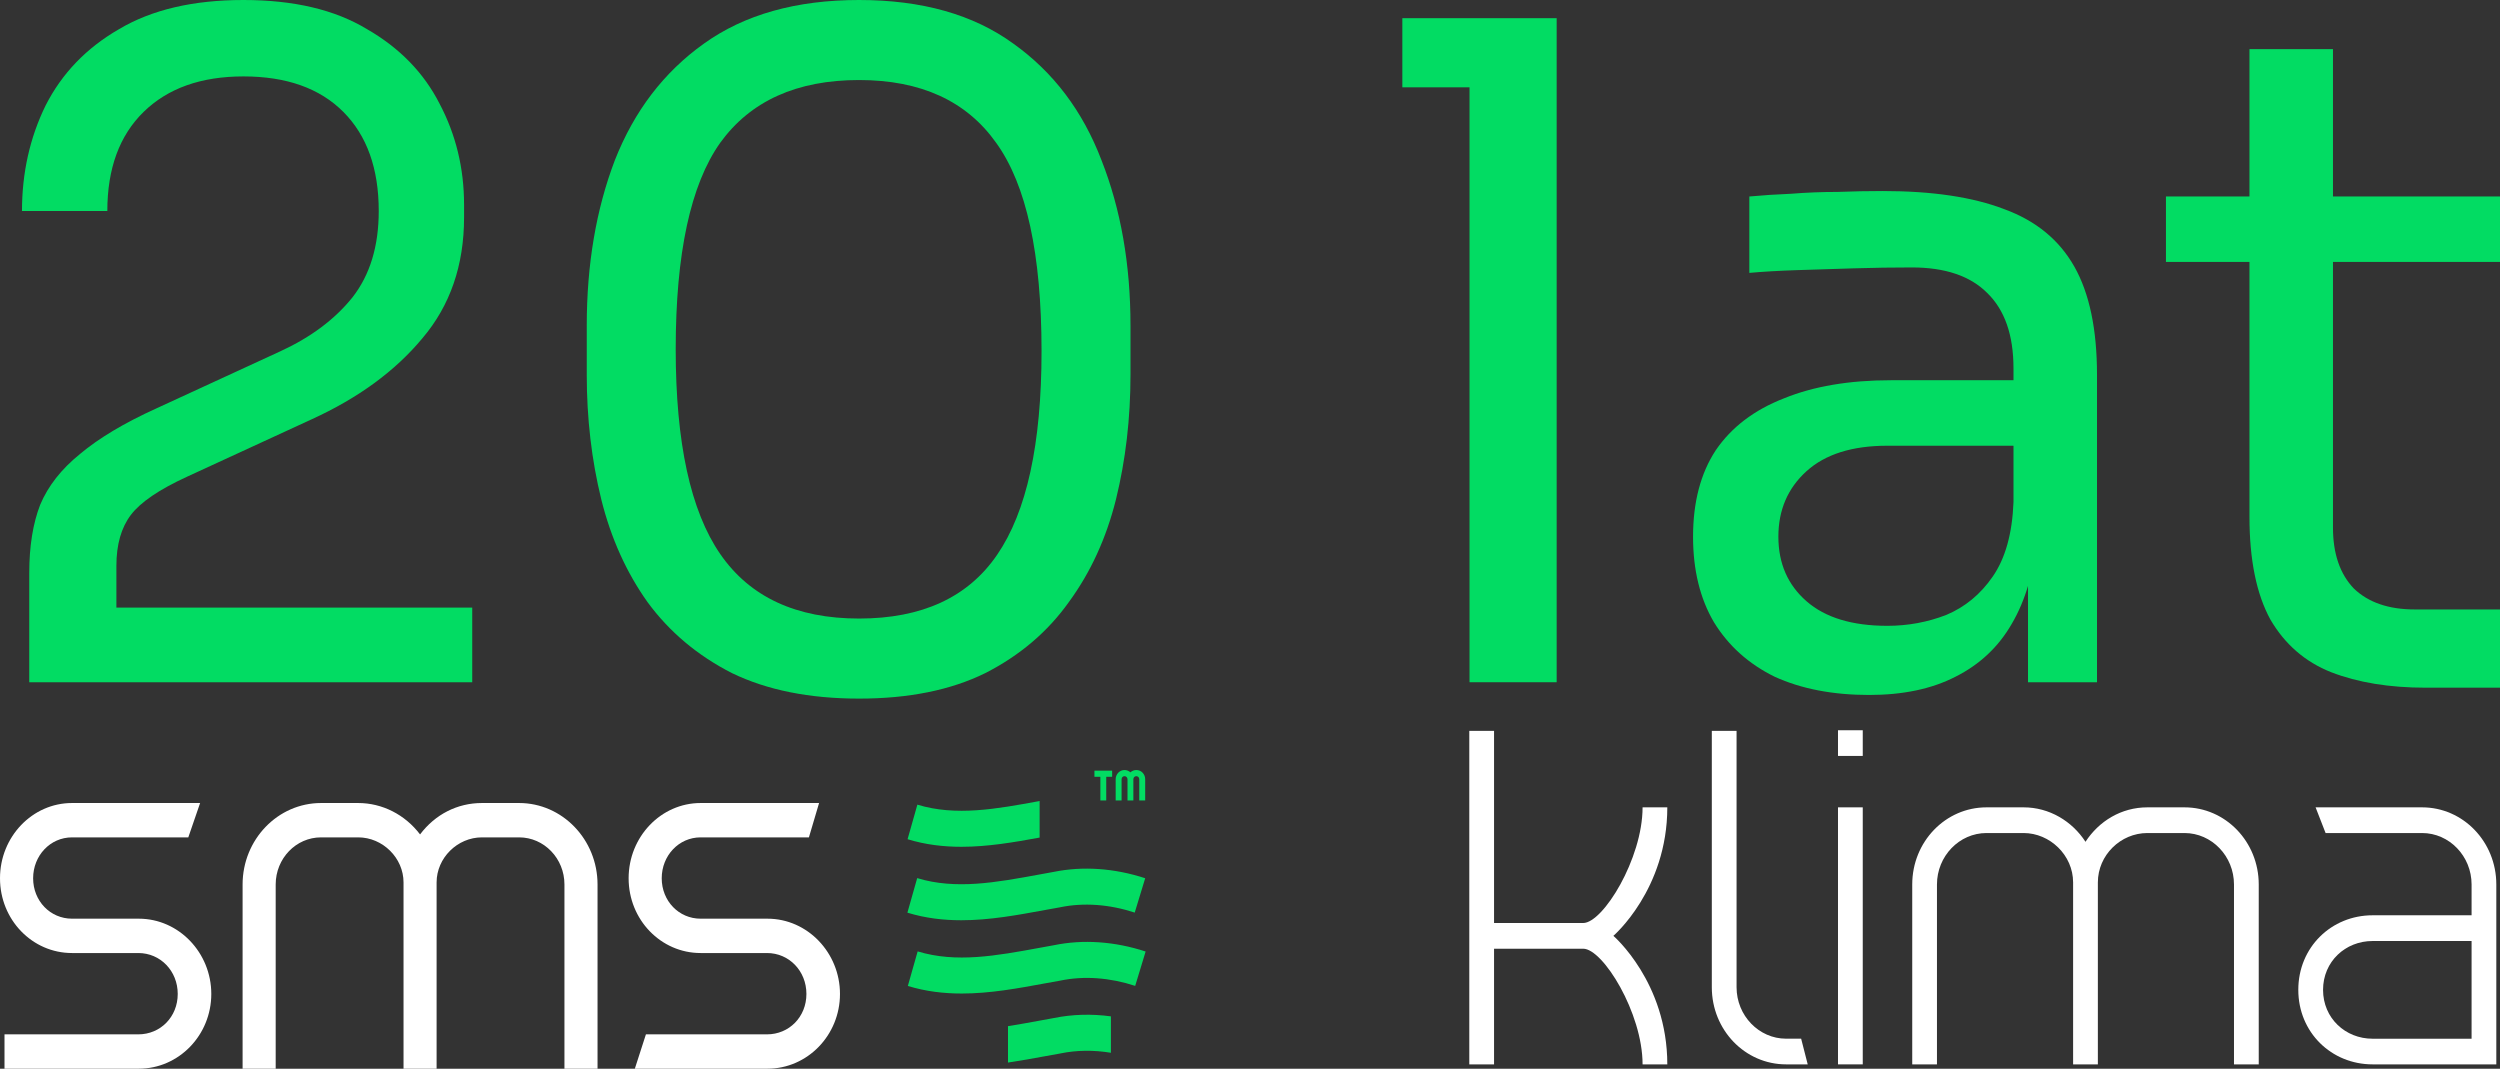
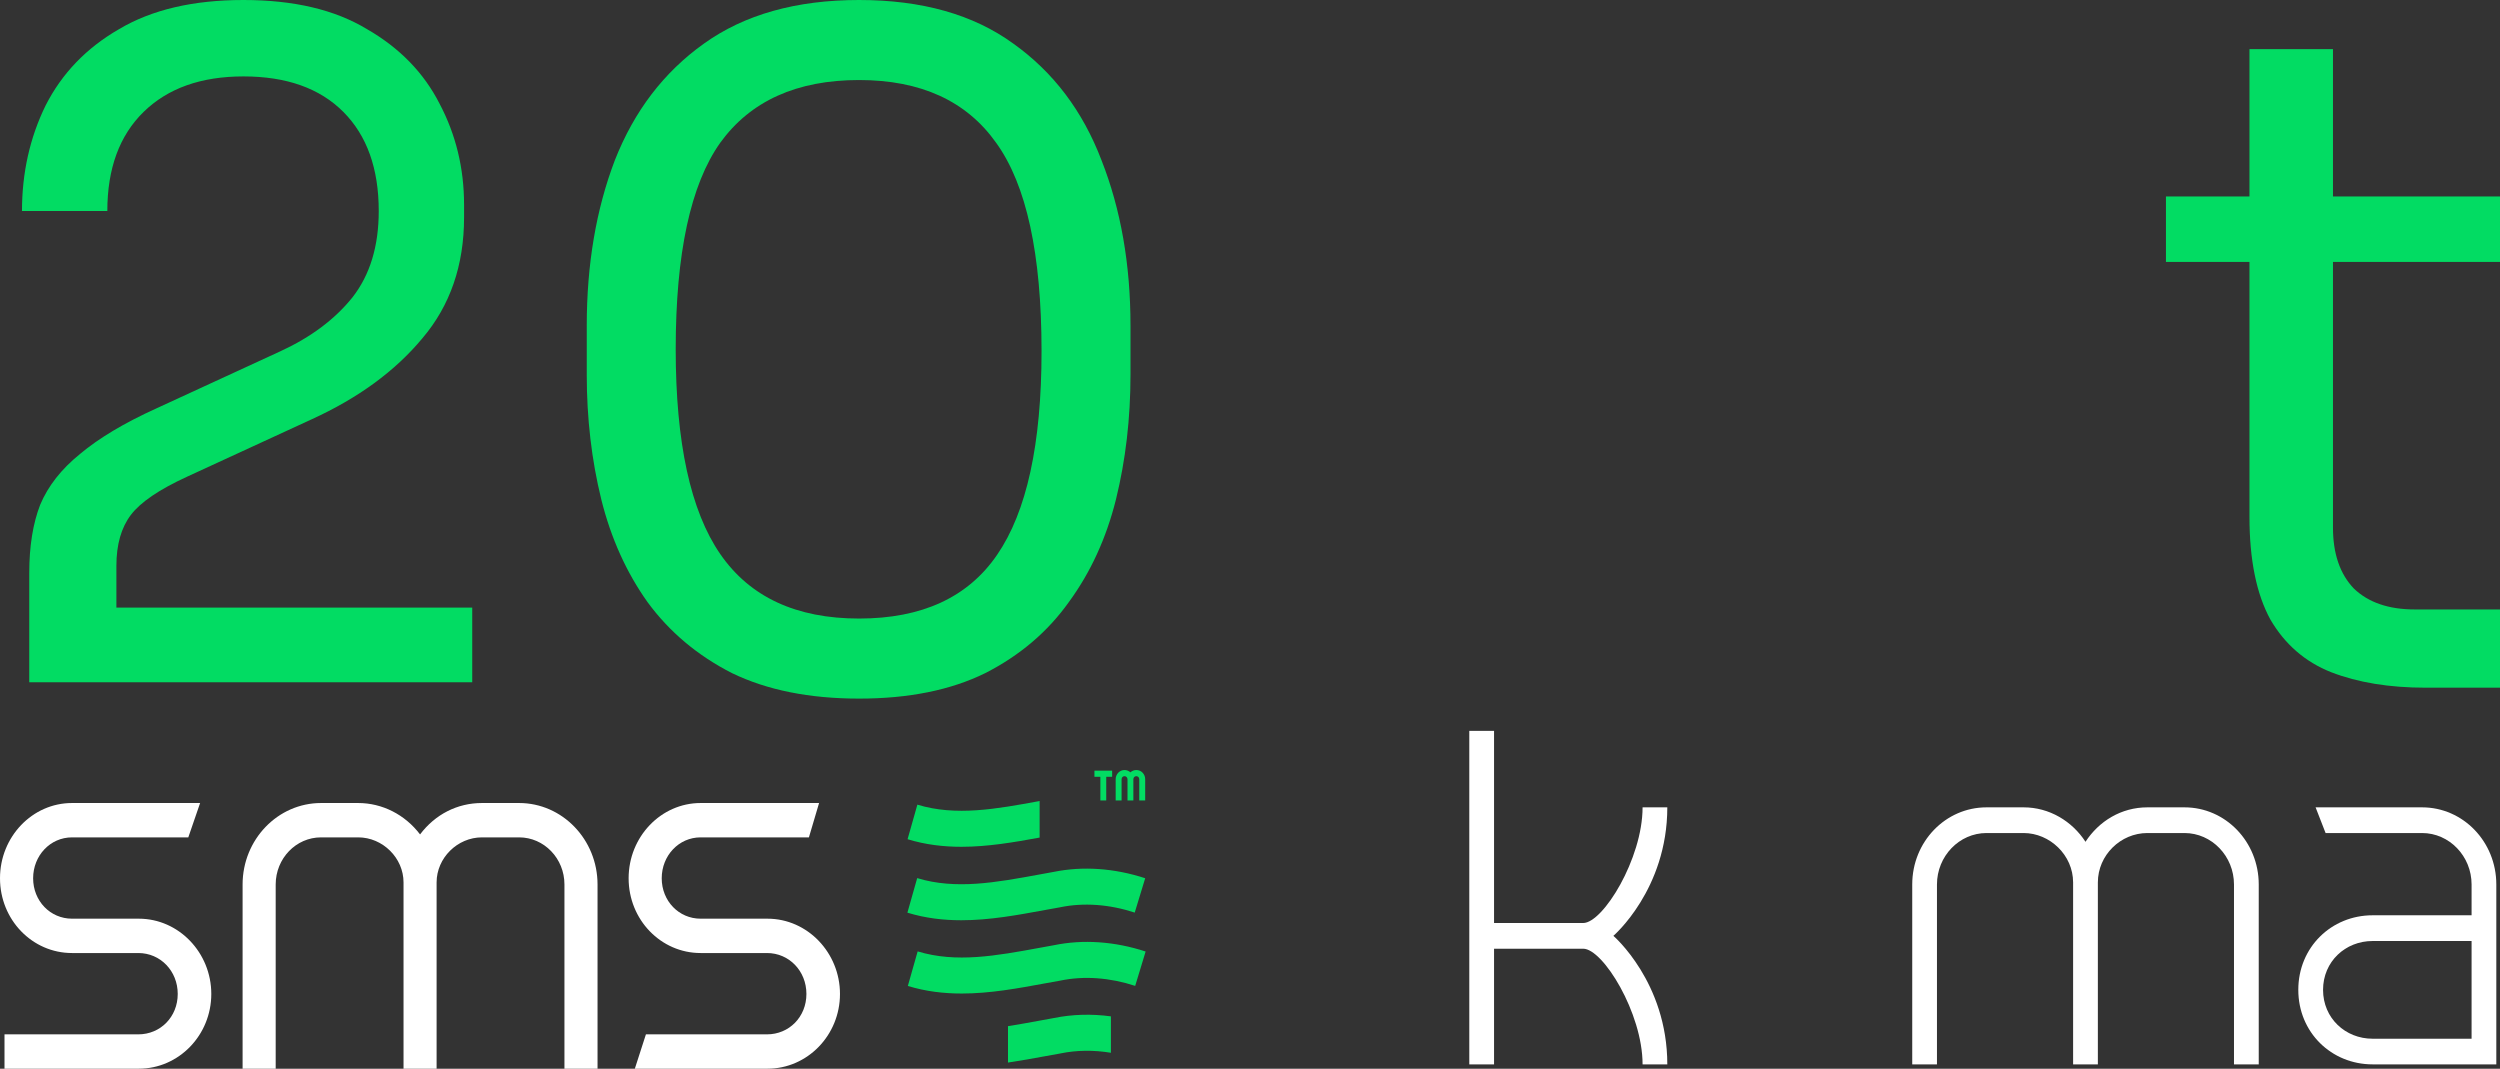
<svg xmlns="http://www.w3.org/2000/svg" width="131" height="56" viewBox="0 0 131 56" fill="none">
  <rect x="0" y="0" width="131" height="56" fill="#333333" stroke="none" />
  <path d="M127.1 36.035C125.197 36.035 123.548 35.764 122.153 35.224C120.79 34.684 119.727 33.763 118.966 32.46C118.237 31.125 117.872 29.33 117.872 27.074V2.574H122.248V27.646C122.248 29.012 122.613 30.076 123.342 30.839C124.103 31.57 125.166 31.935 126.529 31.935H131V36.035H127.1ZM113.496 13.727V10.296H131V13.727H113.496Z" fill="#02DC63" />
-   <path d="M106.268 35.749V28.122H105.507V19.304C105.507 17.556 105.047 16.238 104.127 15.348C103.239 14.458 101.923 14.014 100.179 14.014C99.196 14.014 98.181 14.029 97.135 14.061C96.088 14.093 95.09 14.125 94.138 14.156C93.187 14.188 92.362 14.236 91.665 14.299V10.296C92.362 10.232 93.092 10.184 93.853 10.153C94.646 10.089 95.454 10.057 96.279 10.057C97.103 10.025 97.896 10.01 98.657 10.01C101.257 10.01 103.382 10.327 105.031 10.963C106.68 11.567 107.901 12.568 108.693 13.966C109.486 15.364 109.883 17.255 109.883 19.638V35.749H106.268ZM97.944 36.416C96.041 36.416 94.392 36.098 92.997 35.463C91.633 34.795 90.571 33.842 89.81 32.603C89.081 31.363 88.716 29.87 88.716 28.122C88.716 26.311 89.112 24.802 89.905 23.594C90.729 22.387 91.919 21.481 93.472 20.877C95.026 20.242 96.897 19.924 99.085 19.924H105.982V23.356H98.895C97.056 23.356 95.645 23.801 94.662 24.69C93.678 25.58 93.187 26.724 93.187 28.122C93.187 29.52 93.678 30.648 94.662 31.506C95.645 32.364 97.056 32.793 98.895 32.793C99.973 32.793 101.004 32.603 101.987 32.221C102.97 31.808 103.778 31.141 104.413 30.22C105.078 29.266 105.443 27.963 105.507 26.311L106.743 28.122C106.585 29.933 106.141 31.459 105.411 32.698C104.714 33.906 103.731 34.827 102.462 35.463C101.226 36.098 99.719 36.416 97.944 36.416Z" fill="#02DC63" />
-   <path d="M77.003 35.749V0.953H81.569V35.749H77.003ZM73.483 4.576V0.953H81.569V4.576H73.483Z" fill="#02DC63" />
  <path d="M45.016 36.607C42.416 36.607 40.196 36.162 38.357 35.272C36.549 34.35 35.075 33.111 33.933 31.554C32.823 29.997 32.014 28.202 31.507 26.168C31 24.102 30.746 21.926 30.746 19.638V17.064C30.746 13.855 31.238 10.963 32.221 8.389C33.235 5.815 34.789 3.781 36.882 2.288C39.007 0.763 41.718 0 45.016 0C48.314 0 51.009 0.763 53.102 2.288C55.195 3.781 56.733 5.815 57.716 8.389C58.731 10.963 59.238 13.855 59.238 17.064V19.638C59.238 21.926 58.984 24.102 58.477 26.168C57.97 28.202 57.145 29.997 56.004 31.554C54.894 33.111 53.435 34.35 51.627 35.272C49.82 36.162 47.616 36.607 45.016 36.607ZM45.016 32.412C48.314 32.412 50.724 31.3 52.246 29.076C53.8 26.819 54.577 23.26 54.577 18.399C54.577 13.314 53.784 9.676 52.198 7.483C50.645 5.291 48.25 4.194 45.016 4.194C41.75 4.194 39.324 5.291 37.738 7.483C36.184 9.676 35.407 13.283 35.407 18.303C35.407 23.197 36.184 26.772 37.738 29.028C39.292 31.284 41.718 32.412 45.016 32.412Z" fill="#02DC63" />
  <path d="M1.533 35.749V30.029C1.533 28.631 1.723 27.439 2.104 26.454C2.516 25.469 3.214 24.579 4.197 23.785C5.18 22.959 6.511 22.164 8.192 21.401L14.709 18.399C16.294 17.668 17.547 16.73 18.466 15.586C19.386 14.411 19.846 12.901 19.846 11.058C19.846 8.834 19.227 7.102 17.991 5.863C16.754 4.623 15.01 4.004 12.758 4.004C10.539 4.004 8.795 4.623 7.526 5.863C6.258 7.102 5.624 8.834 5.624 11.058H1.152C1.152 9.056 1.565 7.213 2.389 5.529C3.245 3.845 4.53 2.51 6.242 1.525C7.954 0.508 10.126 0 12.758 0C15.39 0 17.547 0.508 19.227 1.525C20.94 2.51 22.208 3.813 23.033 5.434C23.889 7.054 24.317 8.818 24.317 10.725V11.392C24.317 13.902 23.588 16.015 22.129 17.731C20.702 19.447 18.768 20.861 16.326 21.974L9.809 24.976C8.351 25.644 7.368 26.311 6.86 26.978C6.353 27.646 6.099 28.535 6.099 29.648V34.033L4.862 31.84H24.745V35.749H1.533Z" fill="#02DC63" />
  <path d="M87.367 55.773H86.071C86.071 53.079 83.996 49.712 82.958 49.712H78.288V55.773H76.991V38.298H78.288V48.366H82.958C83.996 48.366 86.071 45 86.071 42.305H87.367C87.367 46.615 84.541 49.038 84.541 49.038C84.541 49.038 87.367 51.464 87.367 55.773Z" fill="white" />
-   <path d="M90.996 51.733C90.996 53.213 92.163 54.427 93.591 54.427H94.38L94.724 55.773H93.591C91.437 55.773 89.699 53.969 89.699 51.733V38.298H90.996V51.733Z" fill="white" />
-   <path d="M96.311 38.265H97.608V39.611H96.311V38.265ZM96.311 42.305H97.608V55.773H96.311V42.305Z" fill="white" />
  <path d="M104.092 43.651C102.666 43.651 101.497 44.863 101.497 46.346V55.773H100.201V46.346C100.201 44.11 101.939 42.305 104.092 42.305H106.038C107.388 42.305 108.58 43.032 109.28 44.11C109.981 43.032 111.15 42.305 112.523 42.305H114.468C116.62 42.305 118.358 44.11 118.358 46.346V55.773H117.061V46.346C117.061 44.863 115.894 43.651 114.468 43.651H112.523C111.122 43.651 109.928 44.81 109.928 46.238V55.773H108.631V46.238C108.631 44.81 107.411 43.651 106.036 43.651H104.09H104.092Z" fill="white" />
  <path d="M129.511 46.346C129.511 44.863 128.344 43.651 126.918 43.651H121.861L121.337 42.305H126.918C129.069 42.305 130.807 44.11 130.807 46.346V55.773H124.323C122.169 55.773 120.431 54.103 120.431 51.867C120.431 49.631 122.169 47.961 124.323 47.961H129.511V46.346ZM129.511 54.427V49.309H124.323C122.897 49.309 121.728 50.386 121.728 51.869C121.728 53.352 122.897 54.429 124.323 54.429H129.511V54.427Z" fill="white" />
  <path d="M27.199 42.078H25.253C23.965 42.078 22.8 42.675 22.011 43.724C21.226 42.689 20.035 42.078 18.768 42.078H16.823C14.556 42.078 12.712 43.993 12.712 46.346V56H14.446V46.346C14.446 44.984 15.511 43.878 16.823 43.878H18.768C20.056 43.878 21.145 44.958 21.145 46.238V56H22.878V46.238C22.878 44.958 23.967 43.878 25.255 43.878H27.201C28.512 43.878 29.577 44.984 29.577 46.346V56H31.311V46.346C31.311 43.993 29.467 42.078 27.201 42.078H27.199Z" fill="white" />
  <path d="M40.217 48.139H36.713C35.569 48.139 34.674 47.209 34.674 46.022C34.674 44.834 35.569 43.878 36.713 43.878H42.387L42.92 42.078H36.713C34.634 42.078 32.94 43.847 32.94 46.022C32.94 48.197 34.632 49.939 36.713 49.939H40.191C41.35 49.939 42.256 50.88 42.256 52.083C42.256 53.286 41.35 54.2 40.191 54.2H33.846L33.265 56H40.217C42.311 56 44.015 54.244 44.015 52.083C44.015 49.922 42.311 48.139 40.217 48.139Z" fill="white" />
  <path d="M7.276 48.139H3.775C2.631 48.139 1.736 47.209 1.736 46.022C1.736 44.834 2.631 43.878 3.775 43.878H9.867L10.486 42.078H3.773C1.693 42.078 0 43.847 0 46.022C0 48.197 1.691 49.939 3.773 49.939H7.248C8.407 49.939 9.313 50.88 9.313 52.083C9.313 53.286 8.407 54.2 7.248 54.2H0.236V56H7.274C9.368 56 11.072 54.244 11.072 52.083C11.072 49.922 9.368 48.139 7.274 48.139H7.276Z" fill="white" />
  <path d="M57.349 40.382H58.276V40.704H57.967V41.944H57.659V40.704H57.349V40.382Z" fill="#02DC63" />
  <path d="M60.006 41.944H59.698V40.831C59.698 40.741 59.63 40.671 59.543 40.671C59.456 40.671 59.388 40.741 59.388 40.831V41.944H59.081V40.831C59.081 40.741 59.006 40.671 58.926 40.671C58.839 40.671 58.771 40.741 58.771 40.831V41.944H58.461V40.831C58.461 40.565 58.669 40.349 58.926 40.349C59.044 40.349 59.151 40.397 59.235 40.47C59.316 40.395 59.424 40.349 59.545 40.349C59.802 40.349 60.008 40.565 60.008 40.831V41.944H60.006Z" fill="#02DC63" />
  <path d="M54.476 43.892V41.975C54.476 41.975 54.457 41.979 54.449 41.979C52.206 42.391 50.088 42.781 48.07 42.164L47.557 43.975C48.499 44.264 49.443 44.372 50.381 44.372C51.76 44.372 53.131 44.136 54.476 43.889V43.892Z" fill="#02DC63" />
  <path d="M54.756 47.685C55.011 47.639 55.265 47.591 55.522 47.547L55.547 47.542C56.776 47.287 58.13 47.383 59.46 47.82L60.008 46.02C58.391 45.489 56.729 45.377 55.204 45.689C54.949 45.736 54.694 45.782 54.44 45.828C52.197 46.24 50.079 46.63 48.061 46.013L47.548 47.824C48.49 48.113 49.434 48.221 50.372 48.221C51.851 48.221 53.319 47.95 54.756 47.685Z" fill="#02DC63" />
  <path d="M54.779 51.525C55.034 51.479 55.289 51.431 55.545 51.387L55.571 51.382C56.8 51.127 58.153 51.224 59.484 51.66L60.031 49.86C58.414 49.329 56.753 49.214 55.227 49.529C54.972 49.576 54.718 49.622 54.463 49.668C52.22 50.08 50.103 50.47 48.085 49.853L47.571 51.664C48.513 51.953 49.458 52.061 50.396 52.061C51.874 52.061 53.343 51.79 54.779 51.525Z" fill="#02DC63" />
  <path d="M55.225 53.345C54.971 53.392 54.716 53.438 54.461 53.484C53.907 53.585 53.36 53.687 52.819 53.77V55.678C53.477 55.581 54.13 55.462 54.777 55.343C55.032 55.297 55.287 55.249 55.543 55.205L55.569 55.2C56.407 55.026 57.302 55.015 58.211 55.165V53.257C57.192 53.12 56.182 53.149 55.225 53.345Z" fill="#02DC63" />
</svg>